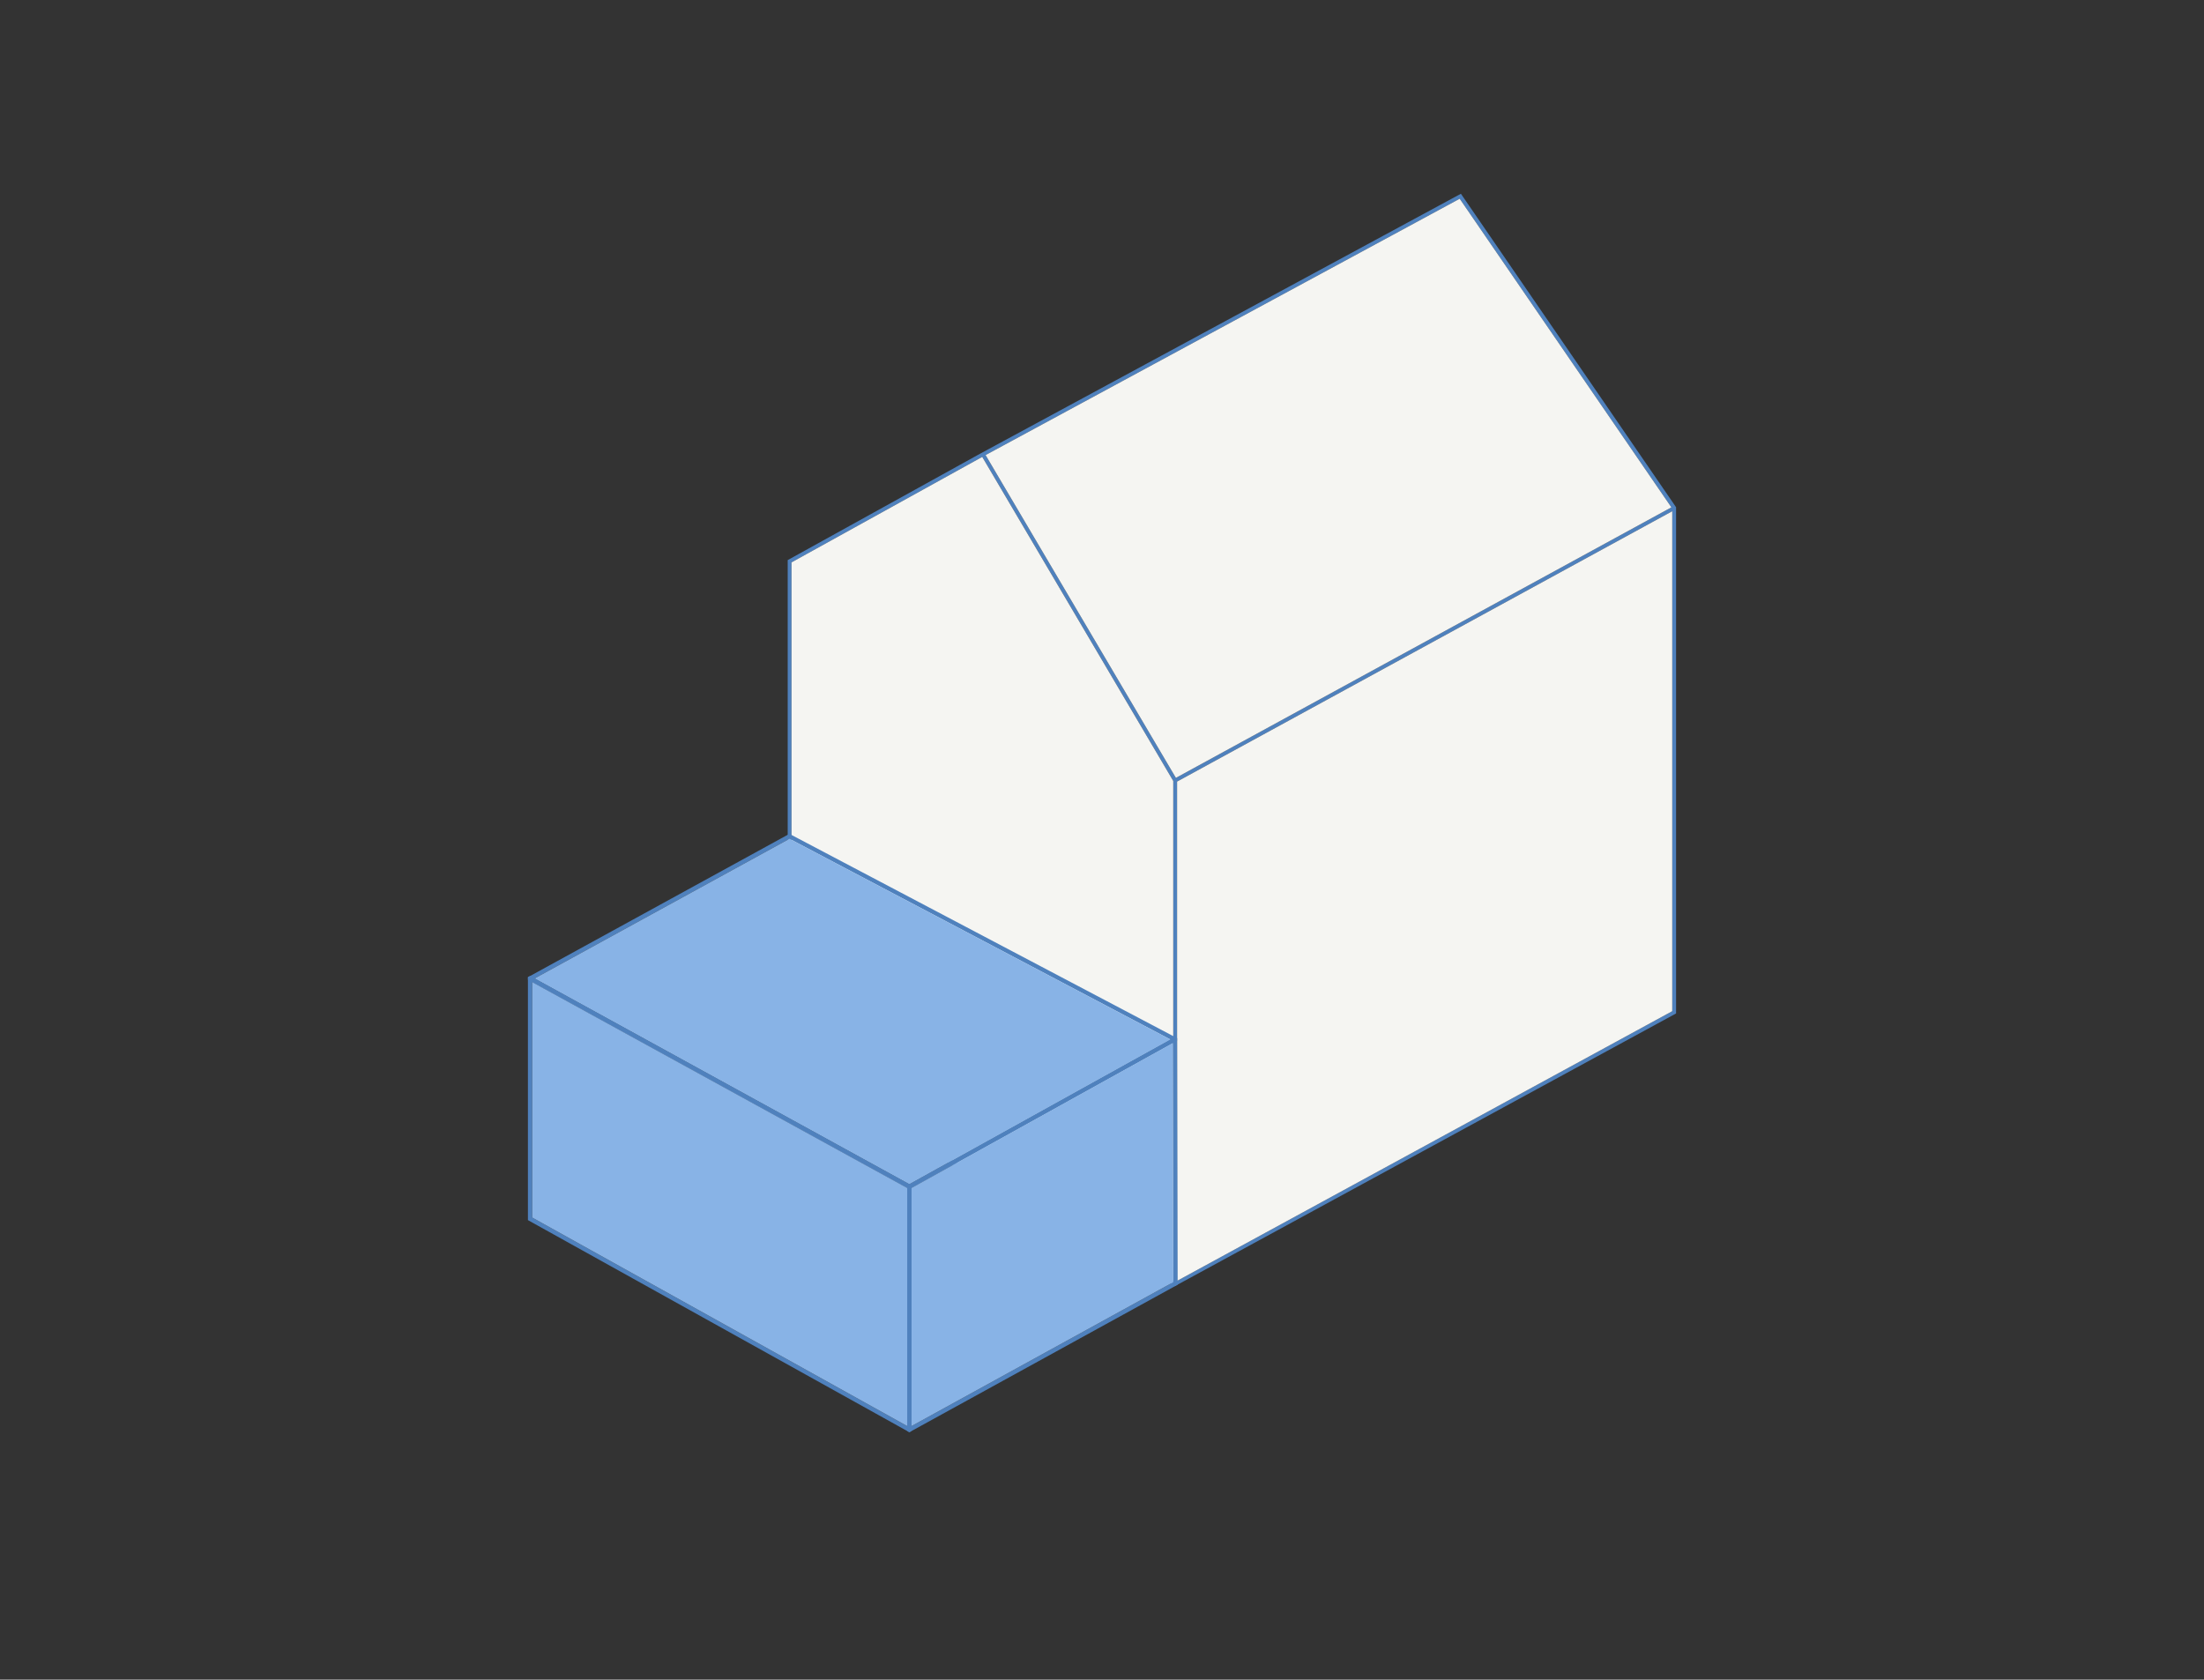
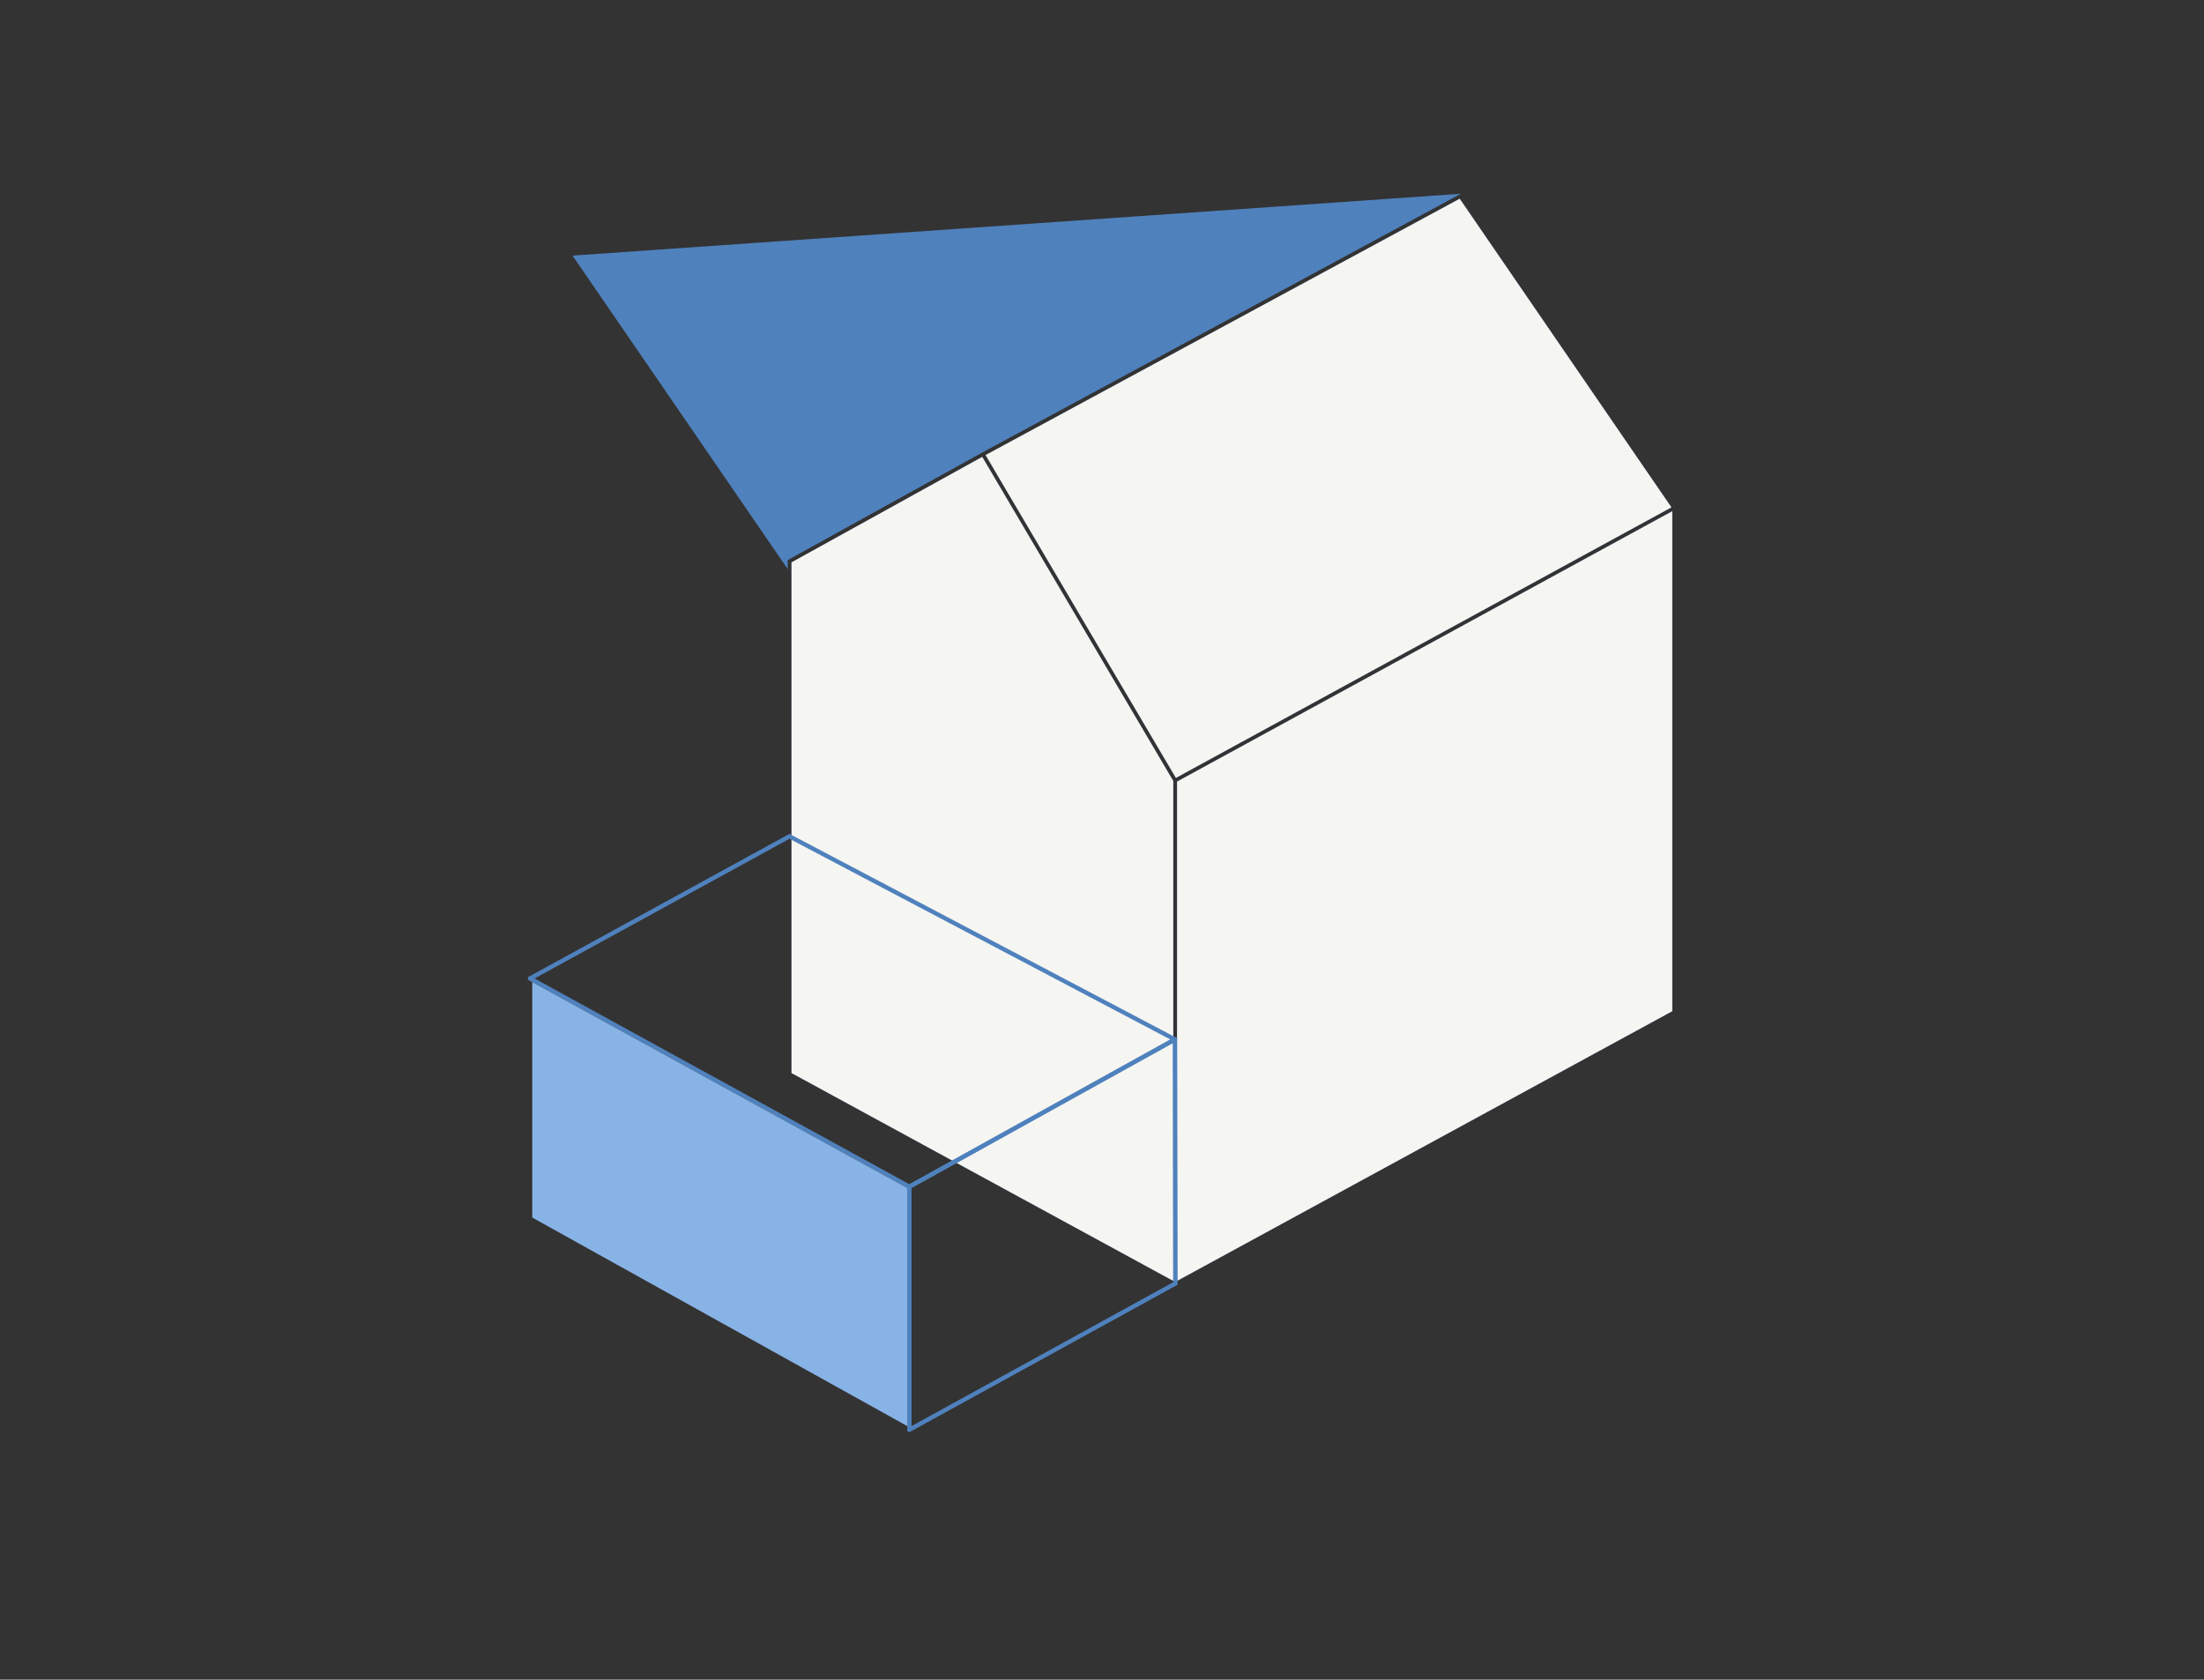
<svg xmlns="http://www.w3.org/2000/svg" id="Layer_1" data-name="Layer 1" viewBox="0 0 765.99 583.87">
  <rect x="0" y="0" width="765.99" height="583.87" fill="#333333" stroke="none" />
  <defs>
    <style>
      .cls-1 {
        fill: #88b3e6;
      }

      .cls-2 {
        fill: #f5f5f2;
      }

      .cls-3 {
        fill: #4f81bd;
      }
    </style>
  </defs>
-   <path class="cls-3" d="M507.73,67.35l-167.04,90.33-66.93,37.02v179.09l134.57,73.28,174.18-94.78v-175.97l-74.78-108.97ZM407.76,445.25l-132.67-72.25v-177.51l66.28-36.66,66.39,112.65v173.77ZM401.53,258.28l-58.99-100.09,164.77-89.1,73.57,107.27-72.78,39.74-99.42,54.3-7.15-12.12ZM581.18,351.5l-172.09,93.75v-173.56l59-32.22,113.09-61.76v173.79Z" />
+   <path class="cls-3" d="M507.73,67.35l-167.04,90.33-66.93,37.02v179.09v-175.97l-74.78-108.97ZM407.76,445.25l-132.67-72.25v-177.51l66.28-36.66,66.39,112.65v173.77ZM401.53,258.28l-58.99-100.09,164.77-89.1,73.57,107.27-72.78,39.74-99.42,54.3-7.15-12.12ZM581.18,351.5l-172.09,93.75v-173.56l59-32.22,113.09-61.76v173.79Z" />
  <polygon class="cls-2" points="407.76 271.48 407.76 445.25 275.09 373 275.09 195.49 341.37 158.83 407.76 271.48" />
  <polygon class="cls-2" points="581.18 177.71 581.18 351.5 409.09 445.25 409.09 271.69 468.09 239.47 581.18 177.71" />
  <polygon class="cls-2" points="580.88 176.36 508.1 216.1 408.68 270.4 401.53 258.28 342.54 158.19 507.31 69.09 580.88 176.36" />
  <g>
    <g>
      <path class="cls-3" d="M184.23,339.27l90.13-49.41,133.97,70.61.75.39v.9l-1.49.83-90.79,50.36-.39.22-.36.2-.75-.41-130.32-71.56-1.5-.83v-.89l.75-.41ZM316.04,411.66h.01l90.71-50.32-132.38-69.77-88.59,48.56,130.25,71.53Z" />
-       <polygon class="cls-1" points="185.79 340.13 316.04 411.66 316.05 411.66 406.76 361.34 274.38 291.57 185.79 340.13" />
    </g>
    <g>
      <path class="cls-3" d="M316.04,411.66h.01l90.71-50.32,1.57-.87.75.39v.9l.19,84.83-92.47,50.85-.75.41-.75-.41v-85.37l.74-.41ZM316.8,495.72l90.97-50.02-.18-83.11-90.79,50.36v82.77Z" />
-       <polygon class="cls-1" points="316.8 412.95 316.8 495.72 407.77 445.7 407.59 362.59 316.8 412.95" />
    </g>
    <g>
-       <path class="cls-3" d="M184.23,339.27l1.56.86,130.25,71.53h.01l.75.41v85.37l-.75.41-.75-.41-131.82-73.31v-84.45l.75-.41ZM184.98,423.24l130.32,72.48v-82.76l-130.32-71.56v81.84Z" />
      <polygon class="cls-1" points="184.98 341.4 184.98 423.24 315.3 495.72 315.3 412.96 184.98 341.4" />
    </g>
  </g>
</svg>